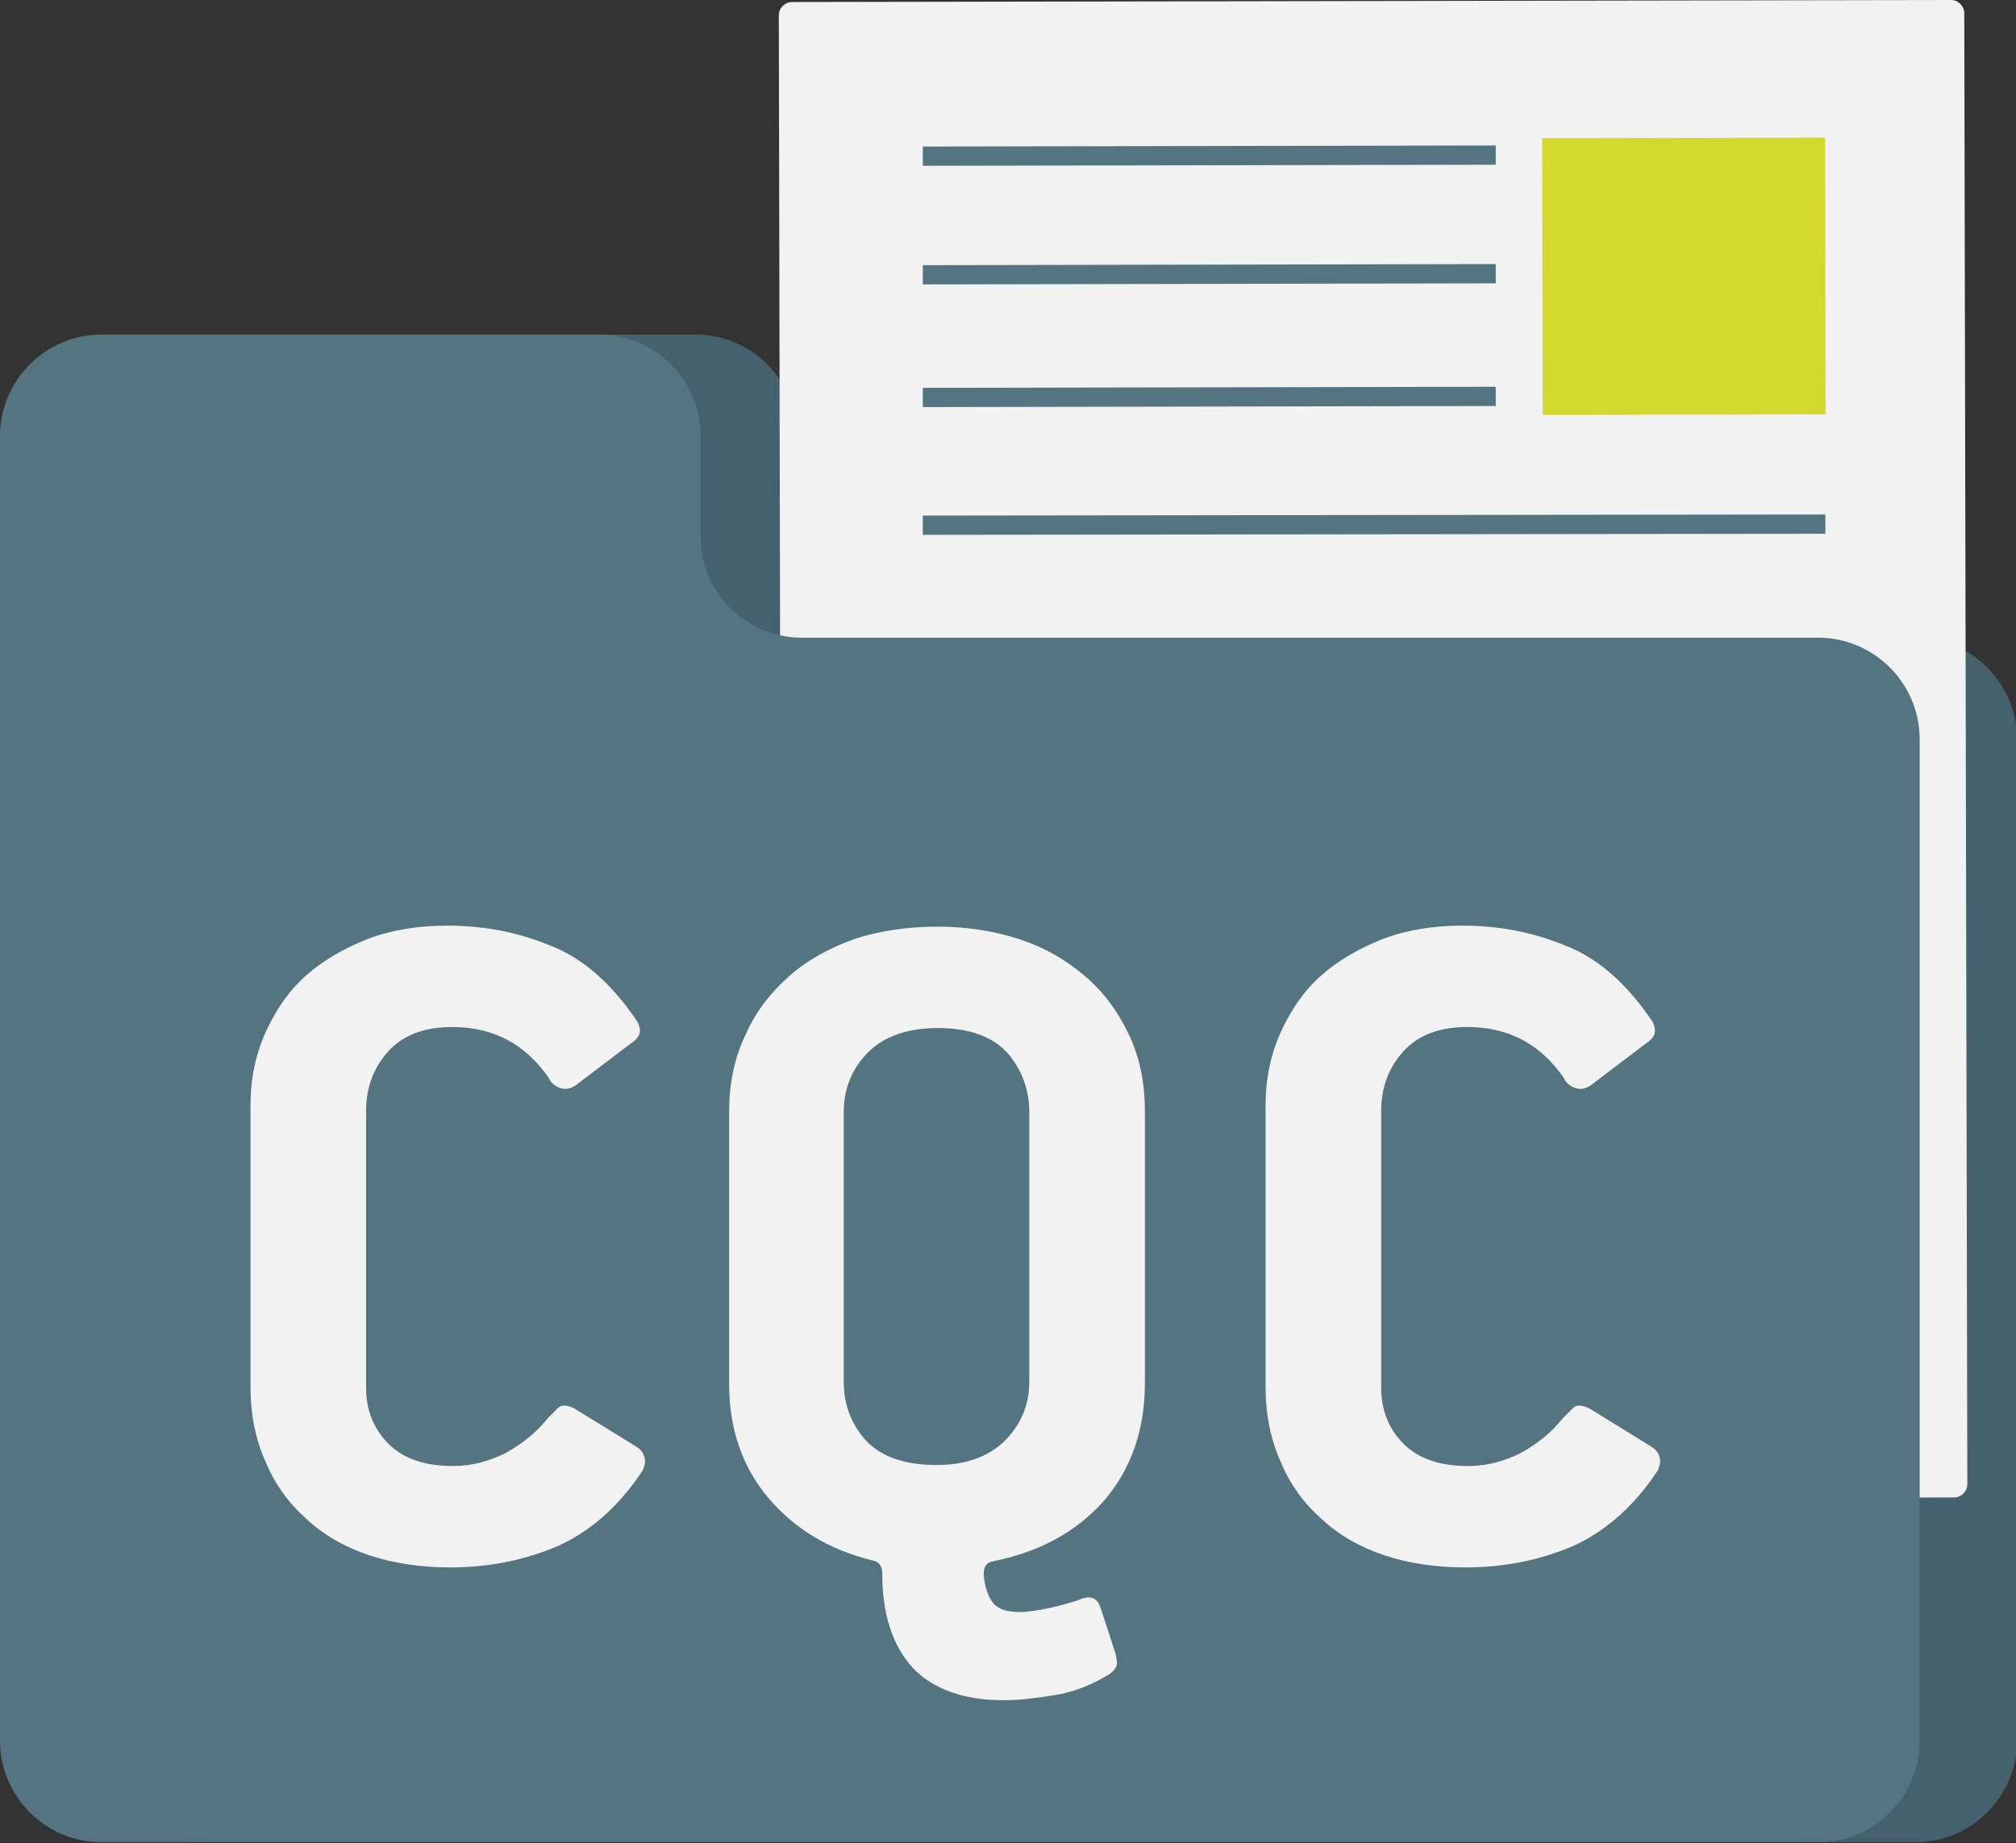
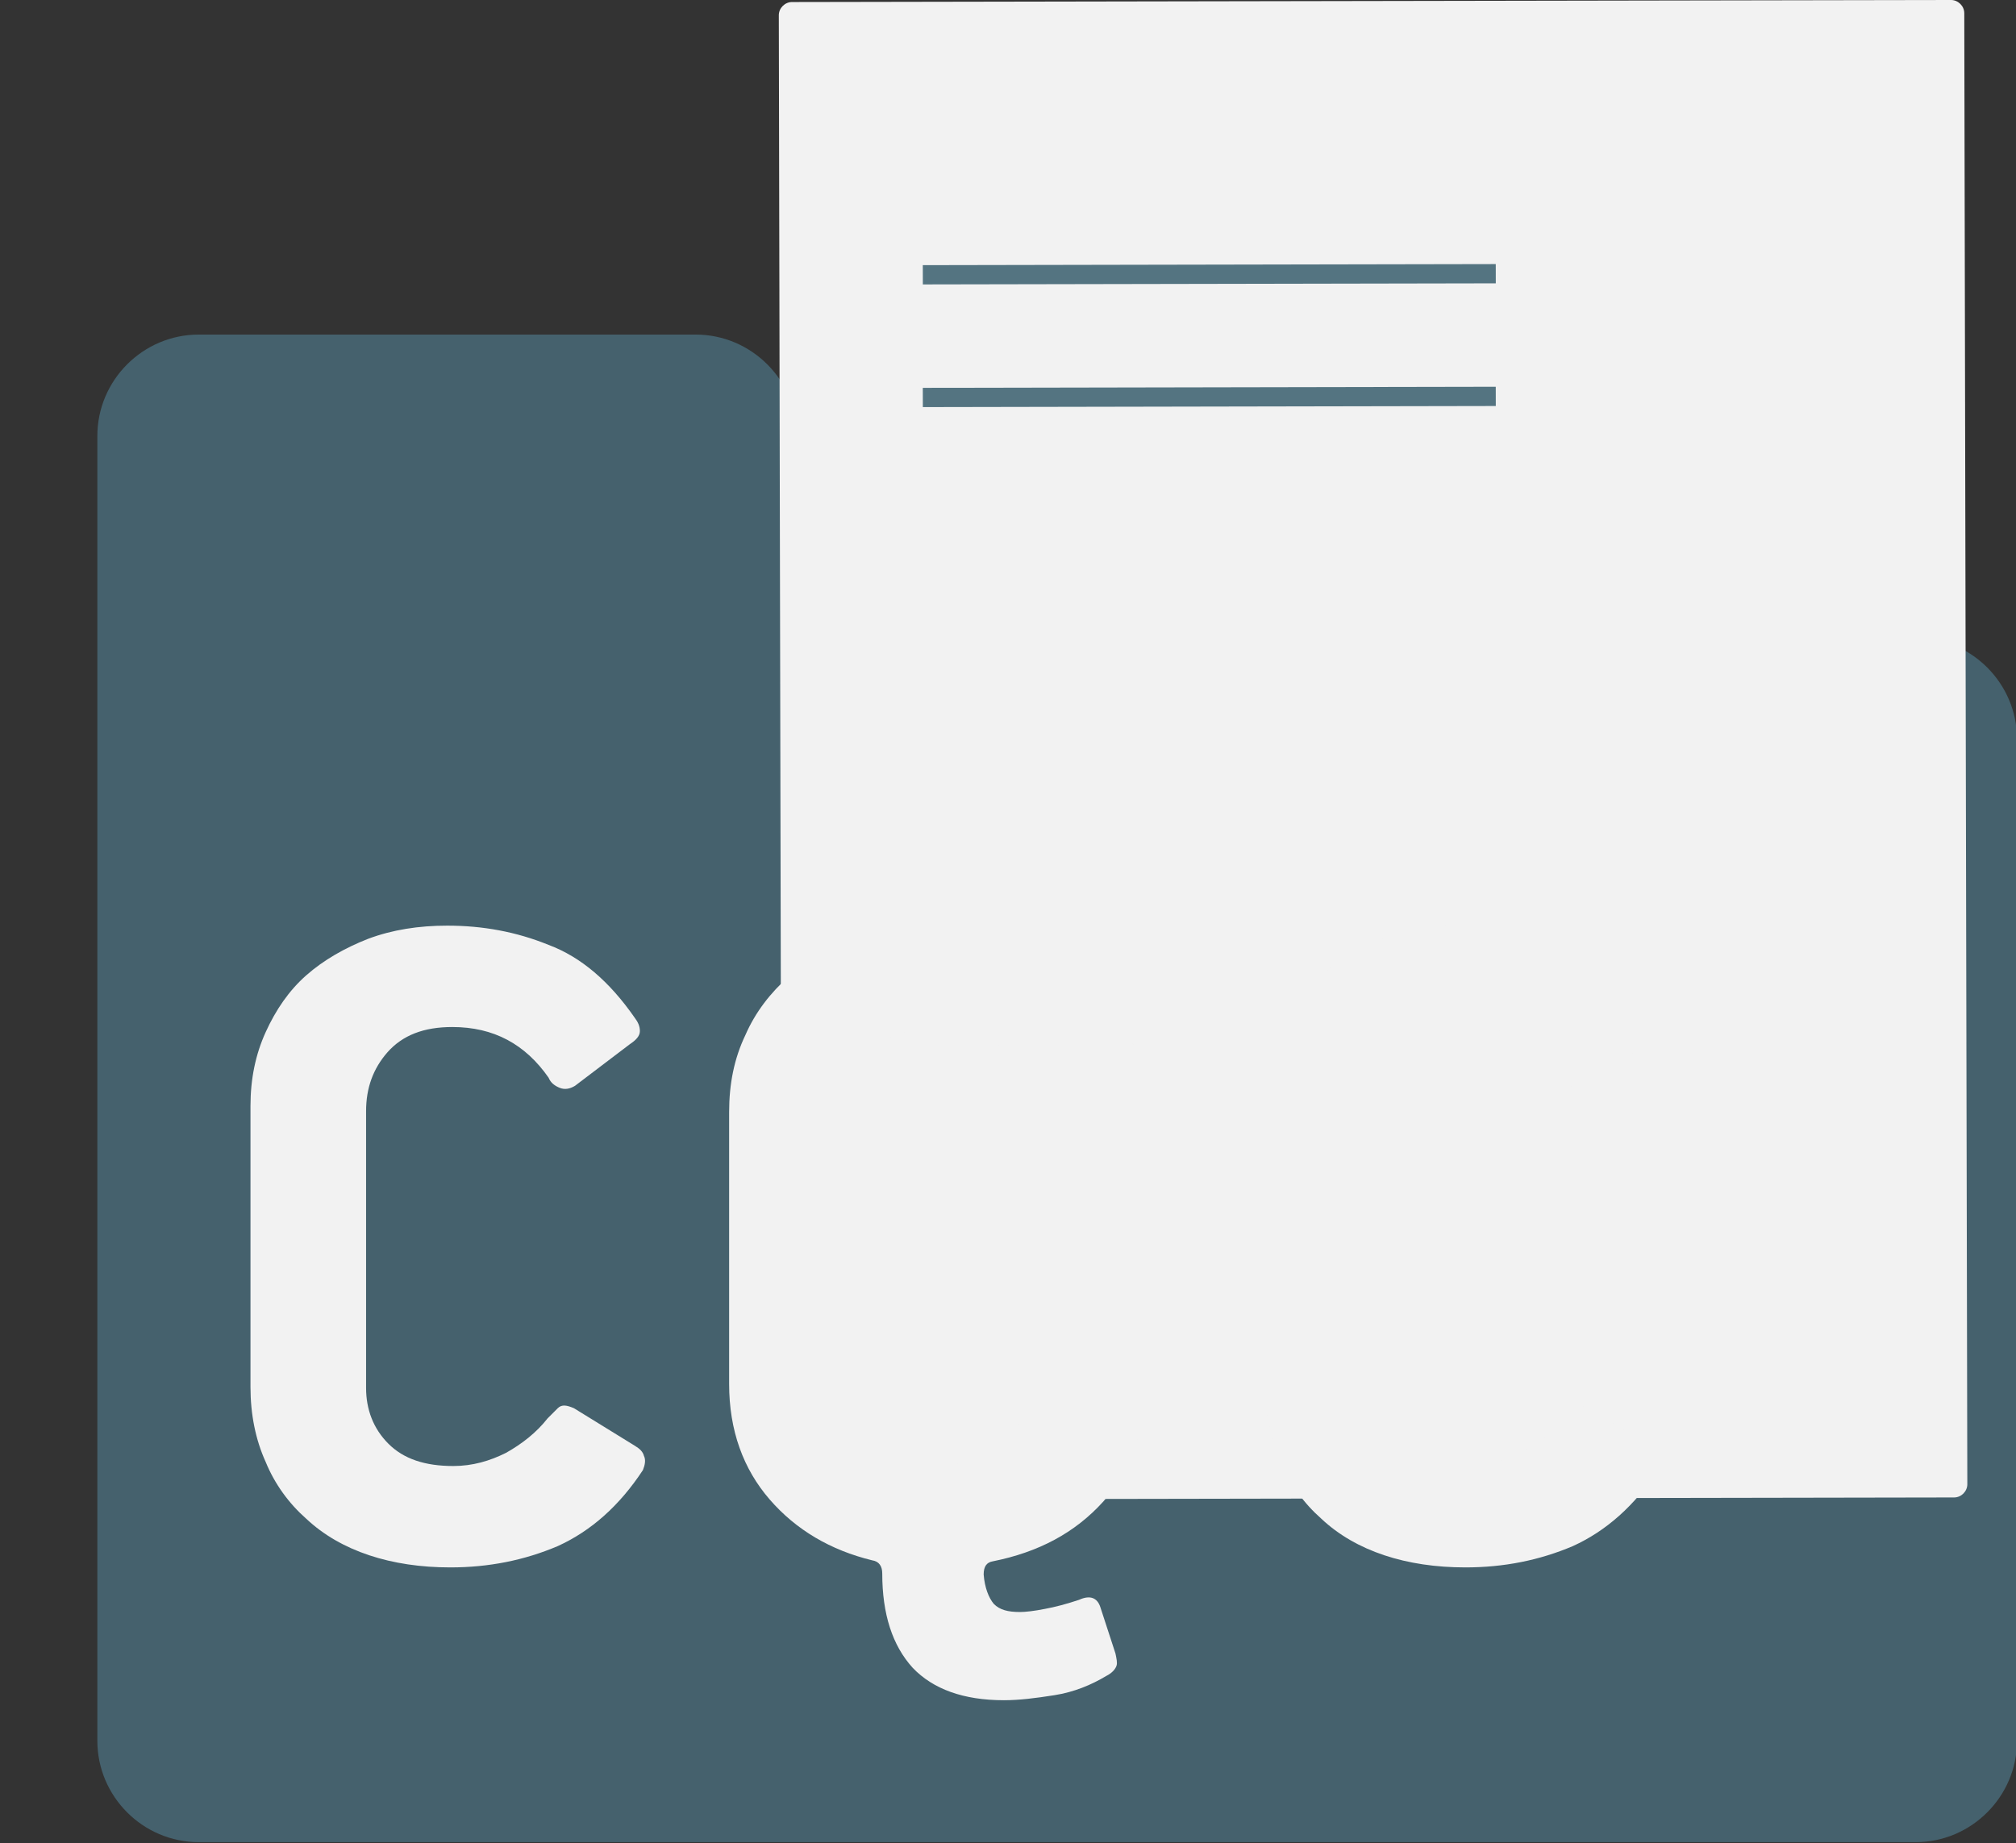
<svg xmlns="http://www.w3.org/2000/svg" version="1.1" x="0px" y="0px" viewBox="0 0 198.8 181.8" style="enable-background:new 0 0 198.8 181.8;" xml:space="preserve">
  <rect x="0" y="0" width="198.8" height="181.8" fill="#333333" stroke="none" />
  <style type="text/css">
	.st0{fill:#45616D;}
	.st1{fill:#F2F2F2;}
	.st2{fill:#547481;}
	.st3{fill:#D3D92F;}
</style>
  <g id="Objects">
    <path class="st0" d="M78.6,52.9V43c0-5.5-4.5-10-10-10H19.6c-5.5,0-10,4.5-10,10v26.6v102.1c0,5.5,4.5,10,10,10h169.3   c5.5,0,10-4.5,10-10V72.9c0-5.5-4.5-10-10-10H88.6C83.1,62.9,78.6,58.5,78.6,52.9z" />
    <path class="st1" d="M77.1,146.6L76.8,1.5c0-0.7,0.6-1.3,1.3-1.3L192.4,0c0.7,0,1.3,0.6,1.3,1.3l0.3,145.1c0,0.7-0.6,1.3-1.3,1.3   l-114.3,0.2C77.7,147.9,77.1,147.3,77.1,146.6z" />
    <rect x="91" y="26.1" transform="matrix(1 -1.883953e-03 1.883953e-03 1 -5.065703e-02 0.225)" class="st2" width="56.5" height="1.9" />
    <rect x="91" y="38.2" transform="matrix(1 -1.883953e-03 1.883953e-03 1 -7.358624e-02 0.225)" class="st2" width="56.5" height="1.9" />
-     <rect x="91" y="50.8" transform="matrix(1 -1.196880e-03 1.196880e-03 1 -6.183949e-02 0.162)" class="st2" width="89" height="1.9" />
-     <rect x="91" y="14.4" transform="matrix(1 -1.883953e-03 1.883953e-03 1 -2.863365e-02 0.225)" class="st2" width="56.5" height="1.9" />
-     <rect x="152.1" y="13.6" transform="matrix(1 -1.883712e-03 1.883712e-03 1 -5.106846e-02 0.313)" class="st3" width="27.9" height="27.3" />
-     <path class="st2" d="M69.1,52.9V43c0-5.5-4.5-10-10-10H10C4.5,33,0,37.5,0,43v26.6v102.1c0,5.5,4.5,10,10,10h169.3   c5.5,0,10-4.5,10-10V72.9c0-5.5-4.5-10-10-10H79.1C73.6,62.9,69.1,58.5,69.1,52.9z" />
  </g>
  <g id="Livello_4">
    <g>
      <path class="st1" d="M44.4,154.6c-2.9,0-5.6-0.4-8-1.2c-2.4-0.8-4.5-2-6.2-3.6c-1.7-1.5-3.1-3.4-4-5.6c-1-2.2-1.5-4.7-1.5-7.4    v-27.7c0-2.7,0.5-5.1,1.5-7.3c1-2.2,2.3-4.1,4-5.6c1.7-1.5,3.8-2.7,6.1-3.6c2.4-0.9,5-1.3,7.8-1.3c3.5,0,6.8,0.6,10,1.9    c3.2,1.2,6,3.6,8.5,7.2c0.3,0.4,0.5,0.8,0.5,1.3c0,0.5-0.4,0.9-1,1.3l-5.4,4.1c-0.5,0.3-1,0.4-1.5,0.2c-0.5-0.2-0.9-0.5-1.1-1    c-2.3-3.3-5.4-5-9.5-5c-2.8,0-4.9,0.8-6.4,2.5c-1.4,1.6-2.1,3.5-2.1,5.8v27.3c0,2.1,0.7,4,2.2,5.5c1.5,1.5,3.6,2.2,6.4,2.2    c1.9,0,3.6-0.5,5.2-1.3c1.6-0.9,3-2,4.1-3.4c0.3-0.3,0.7-0.7,1-1c0.4-0.4,0.9-0.3,1.6,0l6,3.7c0.5,0.3,0.8,0.6,0.9,1    c0.2,0.4,0.1,0.9-0.1,1.4c-2.3,3.5-5.1,6-8.4,7.5C51.7,153.9,48.2,154.6,44.4,154.6z" />
      <path class="st1" d="M112.9,136.4c0,4.7-1.4,8.6-4.1,11.7c-2.8,3.1-6.4,5-10.9,5.9c-0.6,0.1-0.9,0.5-0.9,1.3    c0.1,1.3,0.5,2.3,1,2.9c0.6,0.6,1.4,0.8,2.6,0.8c0.5,0,1.4-0.1,2.4-0.3c1.1-0.2,2.2-0.5,3.4-0.9c1.1-0.5,1.8-0.2,2.1,0.7l1.5,4.6    c0.1,0.5,0.2,0.9,0.1,1.2c-0.1,0.3-0.4,0.7-1,1c-1.5,0.9-3.2,1.6-5.1,1.9c-1.9,0.3-3.5,0.5-5,0.5c-4,0-7-1.1-9-3.2    c-2-2.2-3-5.3-3-9.3c0-0.7-0.3-1.2-1-1.3c-4.1-1-7.5-3-10.1-6c-2.6-3-4-6.8-4-11.4v-26.8c0-2.8,0.5-5.3,1.6-7.6    c1-2.3,2.5-4.2,4.3-5.8c1.8-1.6,4-2.8,6.5-3.7c2.5-0.8,5.2-1.2,8.1-1.2c2.9,0,5.5,0.4,8,1.2c2.5,0.8,4.6,2,6.5,3.6    c1.9,1.6,3.3,3.5,4.4,5.8c1.1,2.3,1.6,4.8,1.6,7.7V136.4z M101.5,109.7c0-2.3-0.8-4.3-2.2-5.9c-1.5-1.6-3.8-2.4-6.8-2.4    s-5.3,0.8-6.9,2.4c-1.6,1.6-2.4,3.6-2.4,5.9v26.6c0,2.3,0.8,4.3,2.3,5.9c1.6,1.6,3.9,2.3,6.9,2.3c2.8,0,5-0.8,6.6-2.3    c1.6-1.6,2.5-3.5,2.5-5.9V109.7z" />
      <path class="st1" d="M144.5,154.6c-2.9,0-5.6-0.4-8-1.2c-2.4-0.8-4.5-2-6.2-3.6c-1.7-1.5-3.1-3.4-4-5.6c-1-2.2-1.5-4.7-1.5-7.4    v-27.7c0-2.7,0.5-5.1,1.5-7.3c1-2.2,2.3-4.1,4-5.6c1.7-1.5,3.8-2.7,6.1-3.6c2.4-0.9,5-1.3,7.8-1.3c3.5,0,6.8,0.6,10,1.9    c3.2,1.2,6,3.6,8.5,7.2c0.3,0.4,0.5,0.8,0.5,1.3c0,0.5-0.4,0.9-1,1.3l-5.4,4.1c-0.5,0.3-1,0.4-1.5,0.2c-0.5-0.2-0.9-0.5-1.1-1    c-2.3-3.3-5.4-5-9.5-5c-2.8,0-4.9,0.8-6.4,2.5c-1.4,1.6-2.1,3.5-2.1,5.8v27.3c0,2.1,0.7,4,2.2,5.5c1.5,1.5,3.6,2.2,6.4,2.2    c1.9,0,3.6-0.5,5.2-1.3c1.6-0.9,3-2,4.1-3.4c0.3-0.3,0.7-0.7,1-1c0.4-0.4,0.9-0.3,1.6,0l6,3.7c0.5,0.3,0.8,0.6,0.9,1    c0.2,0.4,0.1,0.9-0.1,1.4c-2.3,3.5-5.1,6-8.4,7.5C151.8,153.9,148.3,154.6,144.5,154.6z" />
    </g>
  </g>
</svg>